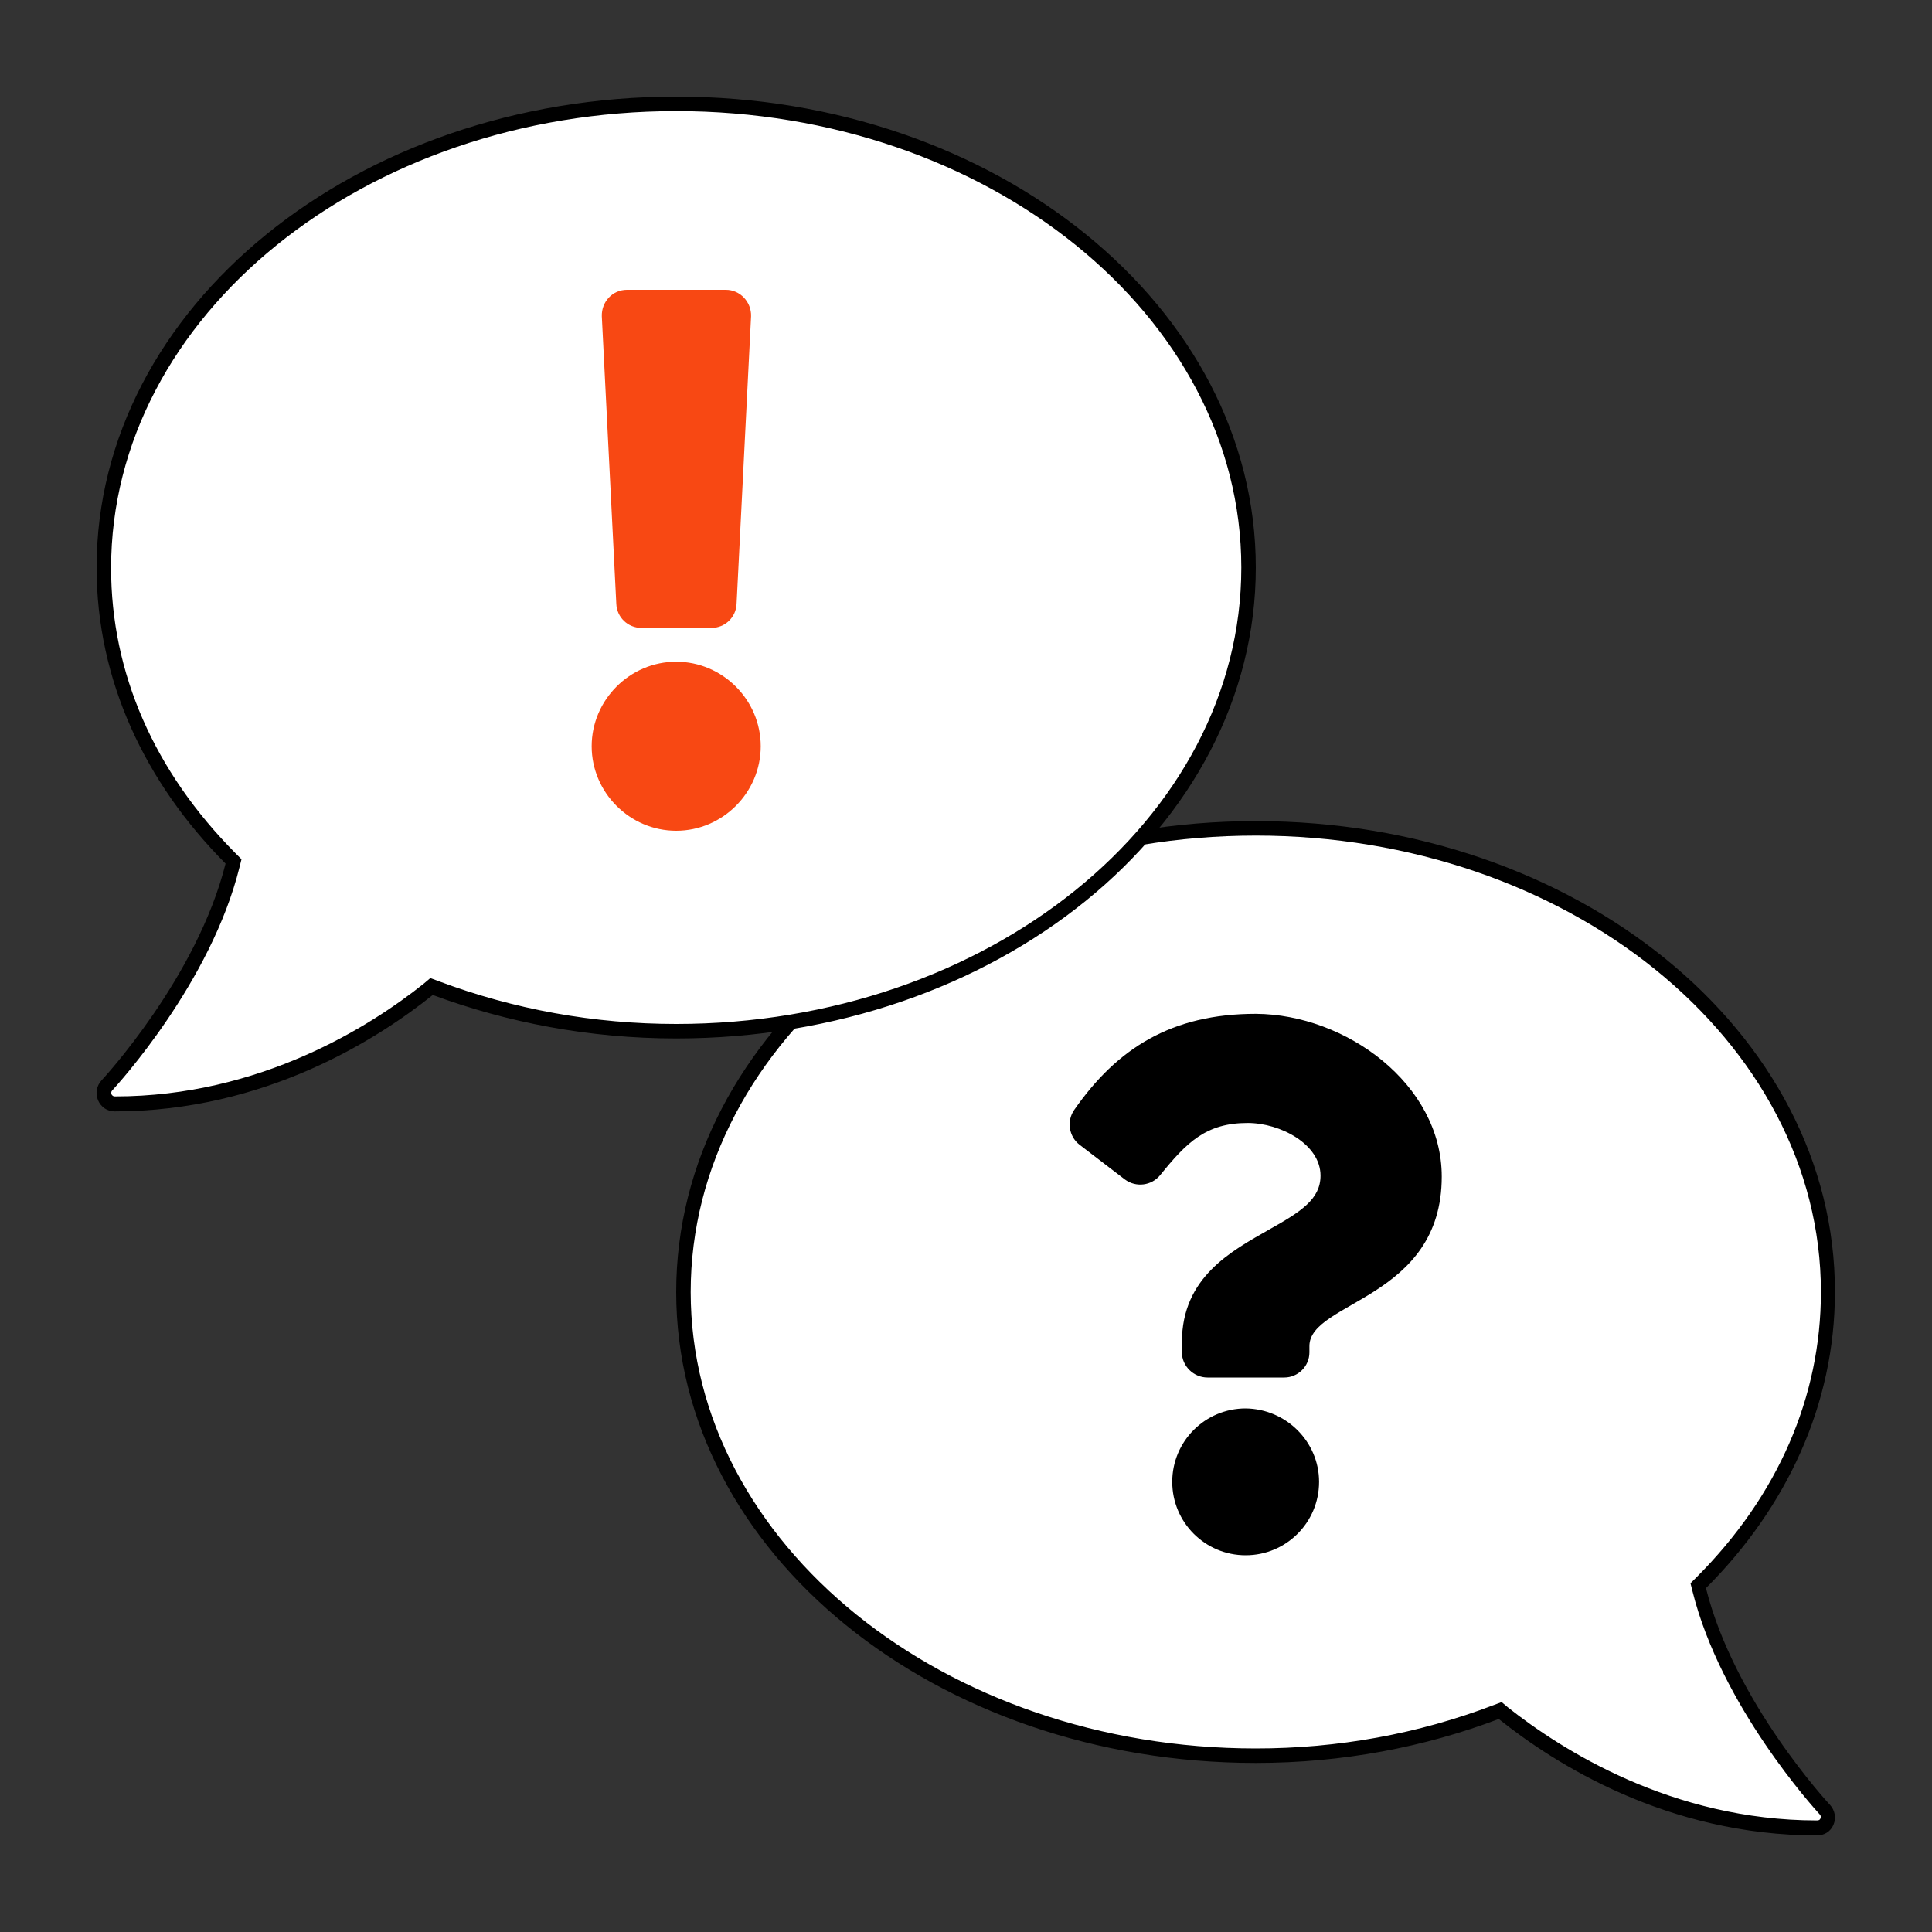
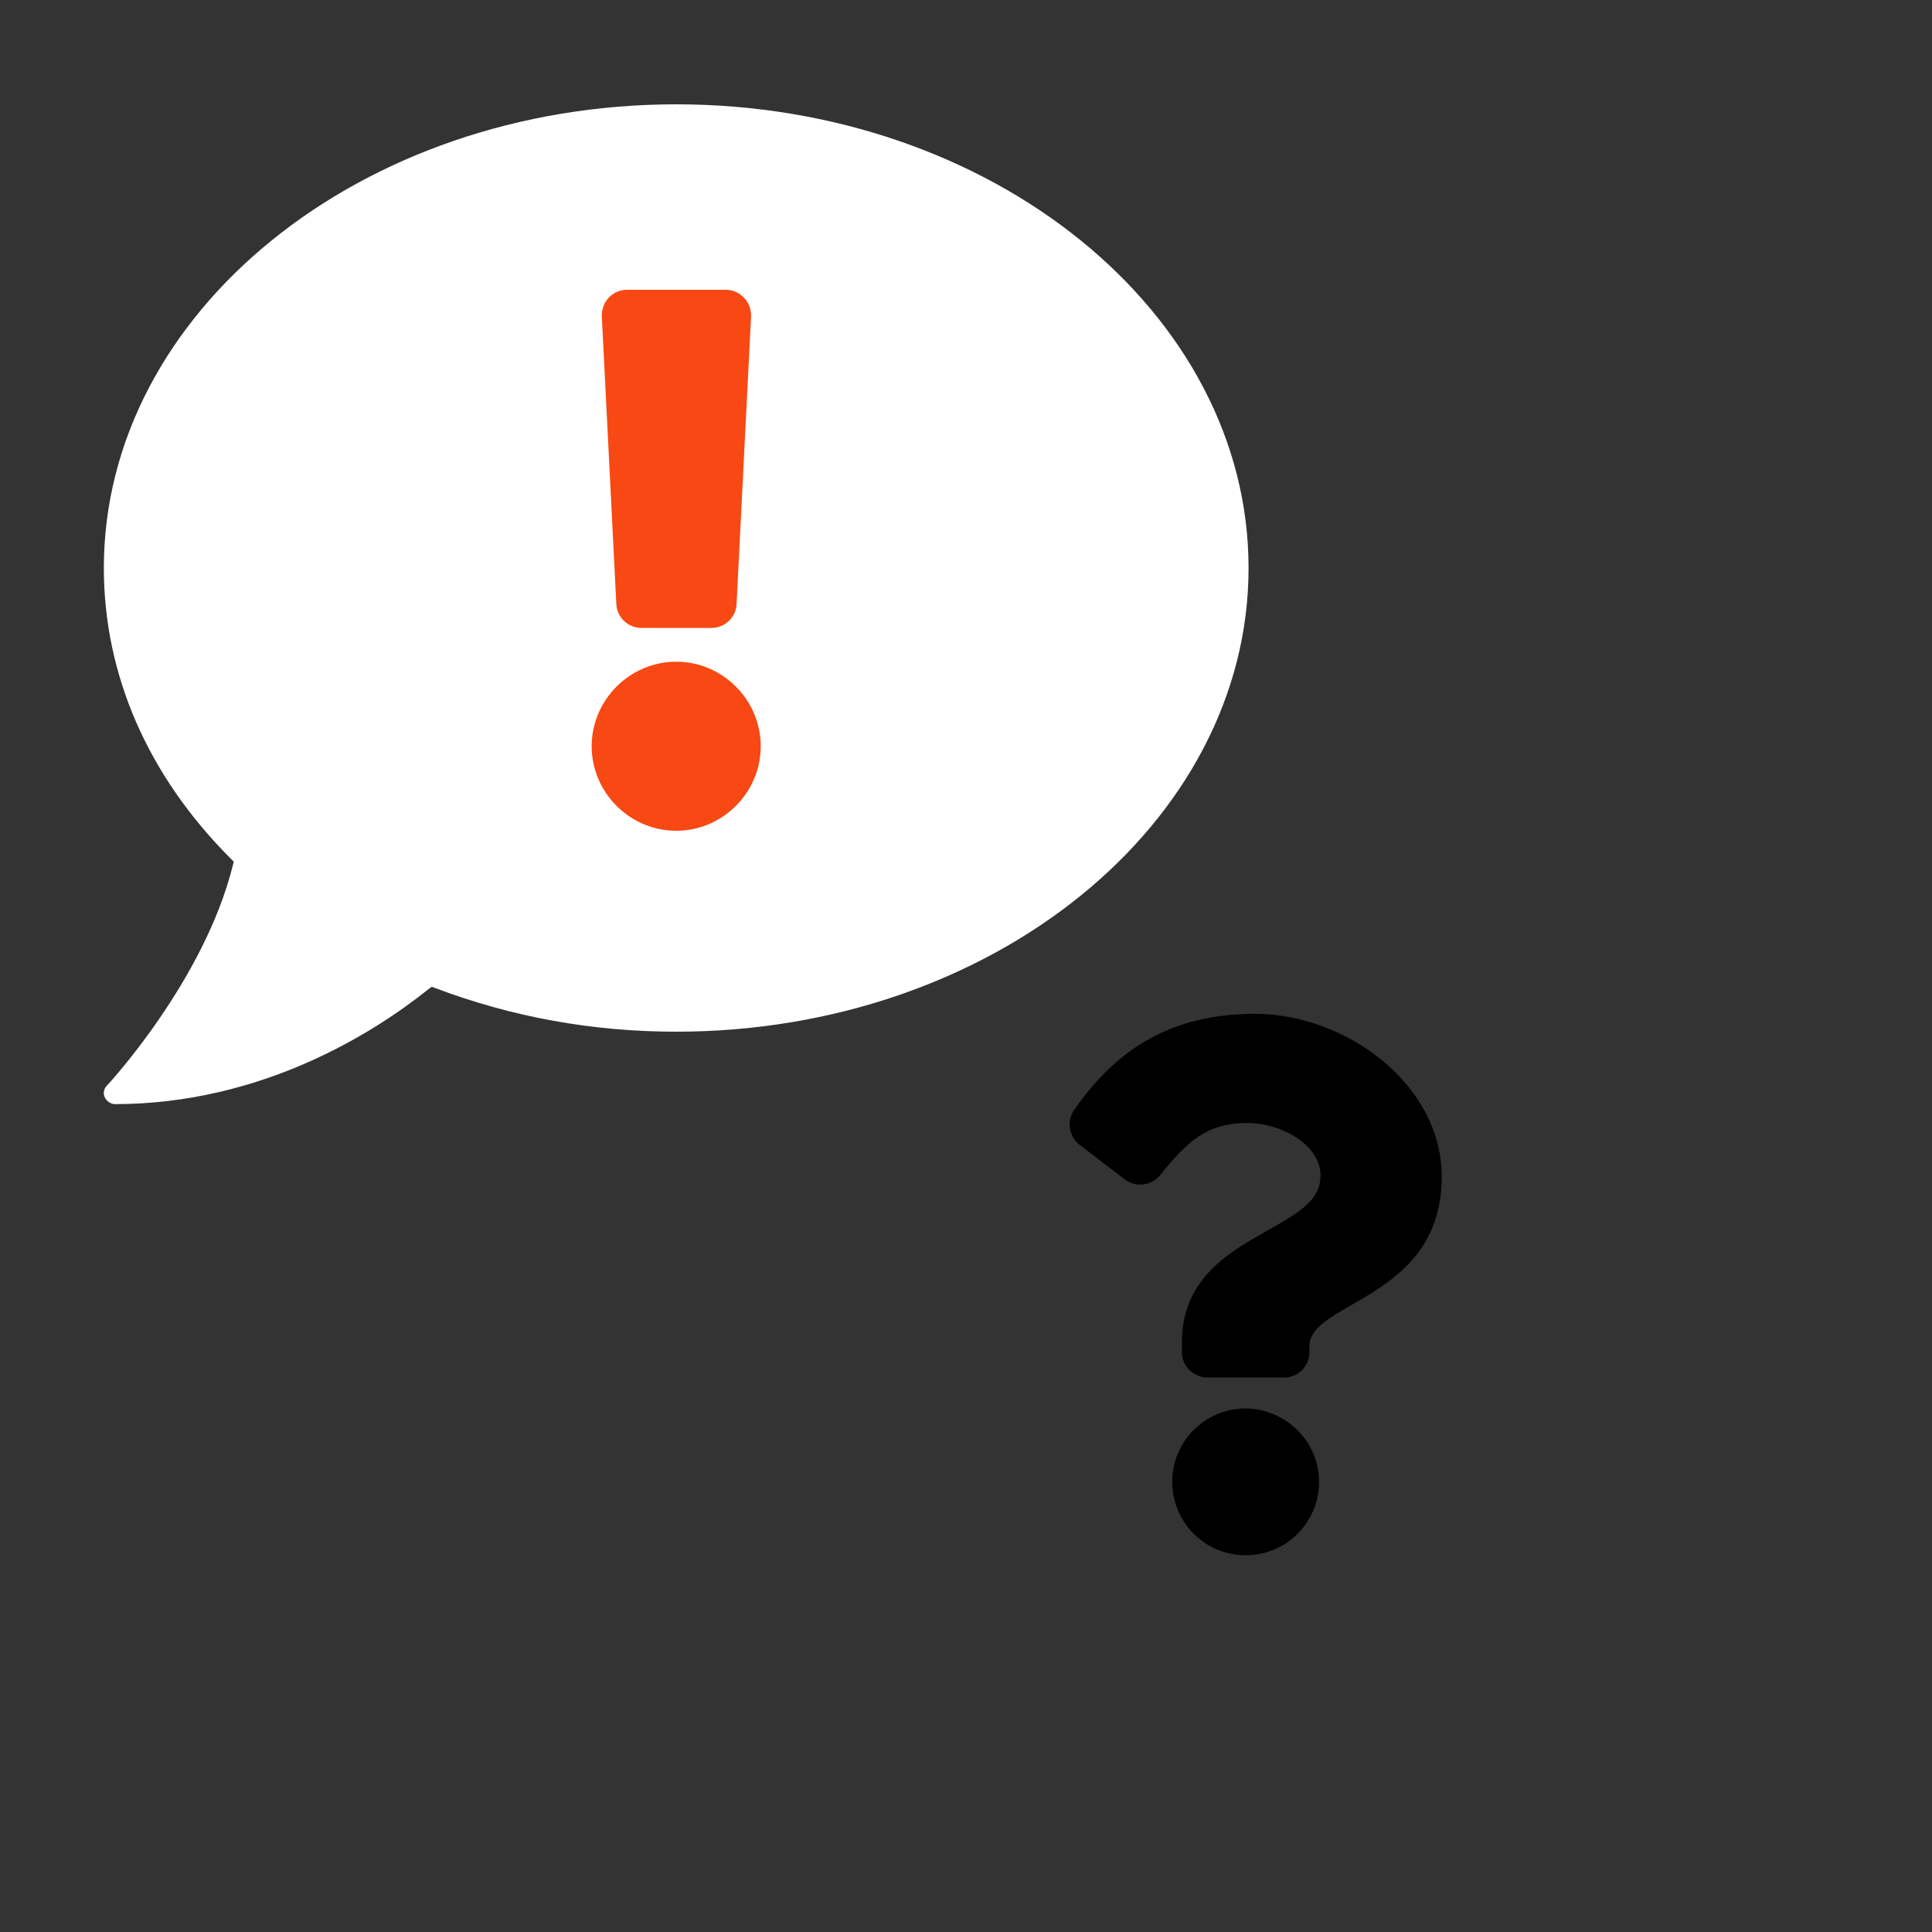
<svg xmlns="http://www.w3.org/2000/svg" version="1.1" id="Ebene_1" x="0px" y="0px" viewBox="0 0 400 400" style="enable-background:new 0 0 400 400;" xml:space="preserve">
  <rect x="0" y="0" width="400" height="400" fill="#333333" stroke="none" />
  <style type="text/css">
	.st0{fill:#FFFFFF;}
	.st1{fill:#F84813;}
</style>
  <g>
    <g>
      <g>
-         <path class="st0" d="M311.3,354.7l-0.7-0.5l-0.8,0.3c-15.9,6-32.6,9-49.8,9c-65.3,0-118.5-43.1-118.5-96c0-52.9,53.2-96,118.5-96     c65.3,0,118.5,43.1,118.5,96c0,22.1-9.1,43-26.3,60.2l-0.6,0.6l0.2,0.8c6,24,25.9,45.4,26.1,45.6c0.6,0.6,0.8,1.6,0.4,2.4     c-0.4,0.8-1.1,1.3-2,1.3C345.7,378.5,322.4,363.6,311.3,354.7z" />
-         <path d="M260,173c64.5,0,117,42.4,117,94.5c0,21.7-8.9,42.2-25.8,59.1l-1.2,1.2l0.4,1.6c5.9,23.8,25.3,45.1,26.4,46.3l0,0     c0.2,0.2,0.2,0.5,0.1,0.8c-0.1,0.3-0.4,0.4-0.7,0.4c-30.1,0-53-14.7-64-23.4l-1.3-1.1l-1.6,0.6C293.6,359,277,362,260,362     c-64.5,0-117-42.4-117-94.5S195.5,173,260,173 M260,170c-66.3,0-120,43.6-120,97.5S193.7,365,260,365c18,0,35-3.3,50.3-9.1     c11.5,9.2,34.8,24.1,65.9,24.1c1.5,0,2.8-0.8,3.4-2.2c0.6-1.4,0.3-3-0.7-4.1c-0.2-0.2-19.8-21.3-25.7-44.9     c16.7-16.7,26.7-38,26.7-61.3C380,213.6,326.3,170,260,170L260,170z" />
-       </g>
+         </g>
    </g>
    <path d="M298.5,243.6c0,25.4-27.4,25.8-27.4,35.1v1.3c0,2.9-2.4,5.2-5.2,5.2H250c-2.9,0-5.3-2.4-5.3-5.2v-2.1   c0-13.5,10.3-18.9,18-23.3c6.6-3.7,10.7-6.3,10.7-11.2c0-6.5-8.3-10.9-15.1-10.9c-8.6,0-12.6,4-18.1,10.8c-1.8,2.2-5,2.6-7.3,0.9   l-9.4-7.2c-2.2-1.7-2.7-4.9-1.1-7.2c8.9-12.8,20.2-19.9,37.6-19.9C278.7,210,298.5,224.5,298.5,243.6z M273.1,306.8   c0,8.4-6.8,15.2-15.2,15.2c-8.4,0-15.2-6.8-15.2-15.2c0-8.4,6.8-15.2,15.2-15.2C266.3,291.7,273.1,298.5,273.1,306.8z" />
    <g>
      <g>
        <path class="st0" d="M21.7,227.2c-0.4-0.8-0.2-1.8,0.4-2.4c0.2-0.2,20.1-21.6,26.1-45.6l0.2-0.8l-0.6-0.6     c-17.2-17.2-26.3-38.1-26.3-60.2c0-52.9,53.2-96,118.5-96c65.3,0,118.5,43.1,118.5,96s-53.2,96-118.5,96c-17.2,0-33.9-3-49.8-9     l-0.8-0.3l-0.7,0.5c-11.1,8.9-34.4,23.8-65,23.8C22.8,228.5,22.1,228,21.7,227.2z" />
-         <path d="M140,23c64.5,0,117,42.4,117,94.5S204.5,212,140,212c-17,0-33.6-3-49.3-8.9l-1.6-0.6l-1.3,1.1c-11,8.8-33.9,23.4-64,23.4     c-0.3,0-0.5-0.1-0.7-0.4c-0.1-0.3-0.1-0.6,0.1-0.8l0,0c1.1-1.2,20.5-22.4,26.4-46.3l0.4-1.6l-1.2-1.2     c-16.9-17-25.8-37.4-25.8-59.1C23,65.4,75.5,23,140,23 M140,20C73.7,20,20,63.6,20,117.5c0,23.3,10,44.5,26.7,61.3     c-5.9,23.6-25.5,44.7-25.7,44.9c-1,1.1-1.3,2.7-0.7,4.1c0.6,1.4,1.9,2.3,3.4,2.3c31.1,0,54.4-14.9,65.9-24.1     C105,211.7,122,215,140,215c66.3,0,120-43.6,120-97.5S206.3,20,140,20L140,20z" />
      </g>
    </g>
    <path class="st1" d="M122.5,154.5c0-9.6,7.9-17.5,17.5-17.5c9.6,0,17.5,7.9,17.5,17.5S149.6,172,140,172   C130.4,172,122.5,164.1,122.5,154.5z M155.5,65.5l-3,59.5c-0.1,2.8-2.4,5-5.2,5h-14.5c-2.8,0-5.1-2.2-5.2-5l-3-59.5   c-0.1-3,2.2-5.5,5.2-5.5h20.5C153.2,60,155.6,62.5,155.5,65.5z" />
  </g>
</svg>